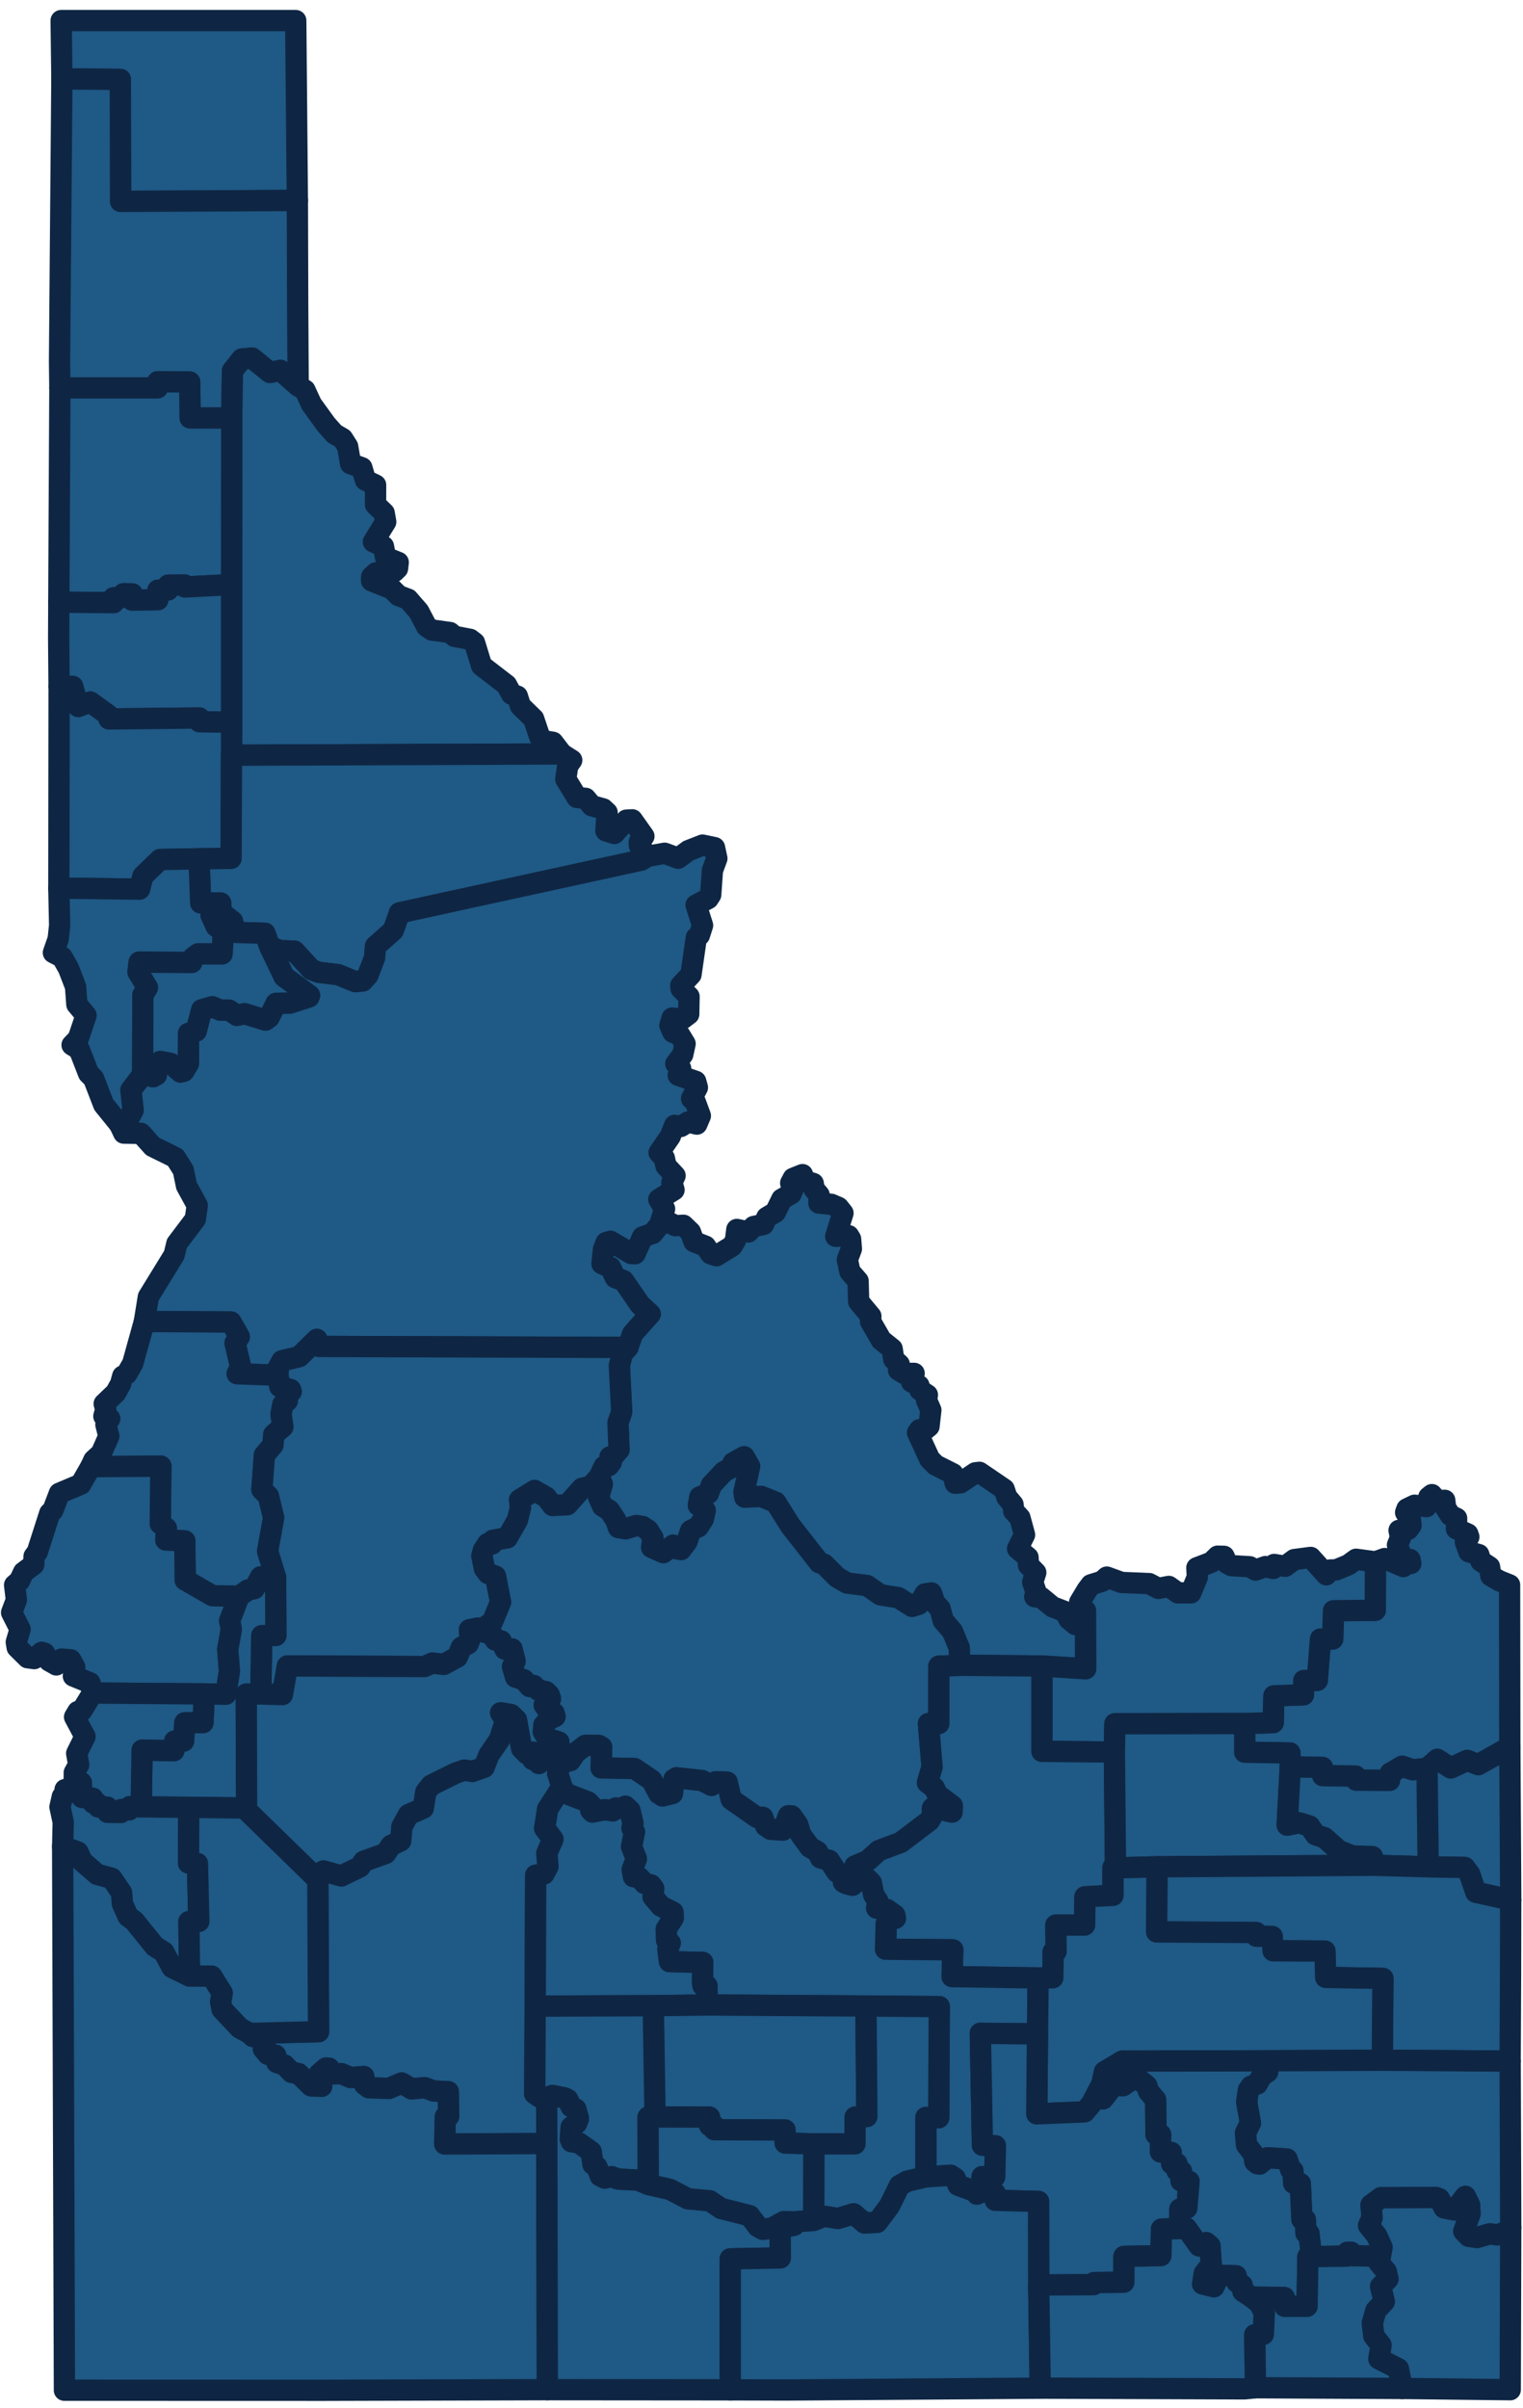
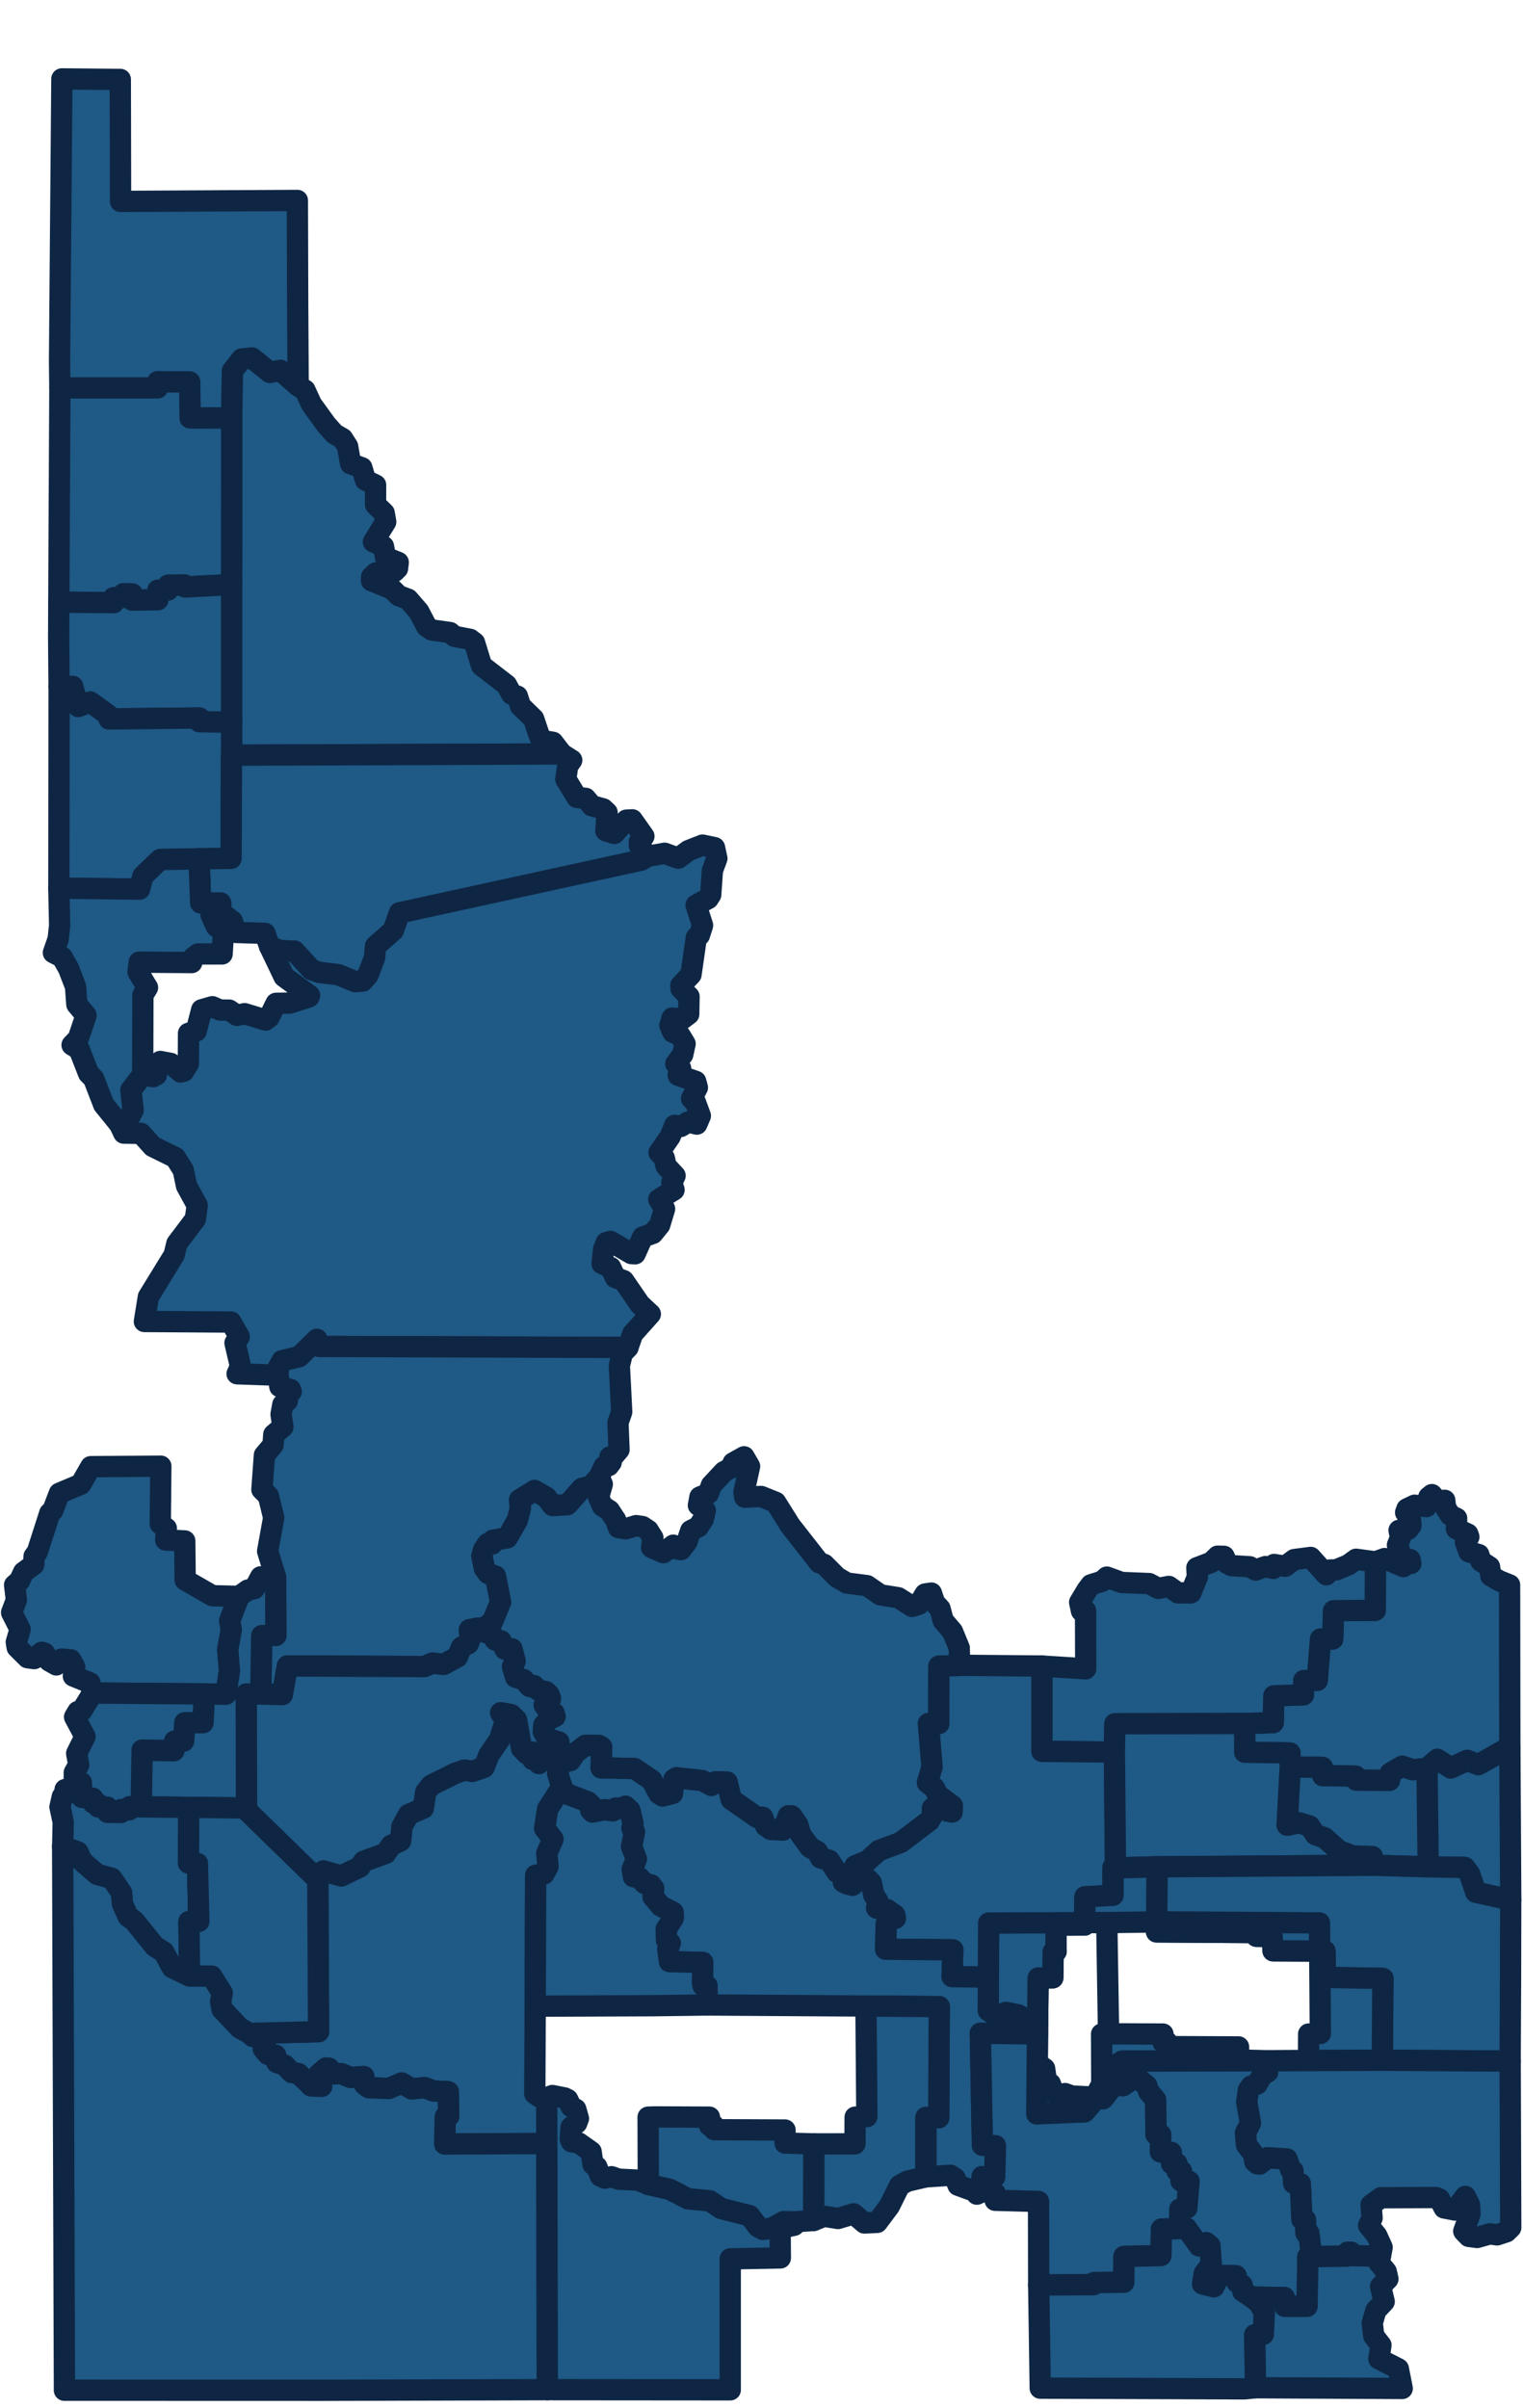
<svg xmlns="http://www.w3.org/2000/svg" width="143" height="226" fill="none">
-   <path fill-rule="evenodd" clip-rule="evenodd" d="M5.81 7.403l-.068-5.471h22.026l.152 16.88-16.6.089-.022-11.446-5.487-.052z" fill="#1F5985" stroke="#0E2644" stroke-width="2" stroke-linecap="round" stroke-linejoin="round" />
  <path fill-rule="evenodd" clip-rule="evenodd" d="M5.59 33.915l.22-26.51 5.487.051.023 11.447 16.6-.09.03 9.705.045 7.717-1.662-1.468-.994.193-1.678-1.357-.956.097-.88 1.112-.069 4.426-3.909-.008-.037-3.373-2.998-.03-.016.579H5.62l-.03-2.491z" fill="#1F5985" stroke="#0E2644" stroke-width="2" stroke-linecap="round" stroke-linejoin="round" />
  <path fill-rule="evenodd" clip-rule="evenodd" d="M52.754 70.76l-31.02.118.008-3.091V54.865l.015-15.627.069-4.426.88-1.112.956-.097 1.678 1.357.994-.193 1.662 1.468.638.378.607 1.32 1.389 1.92.766.86.774.452.471.742.28 1.616 1.056.378.334 1.156.956.467-.007 1.839.812.786.144.83-1.154 1.876.941.422.198 1.03 1.191.475-.068.57-.288.283-1.739.126-.402.378-.007.37 1.912.771.63.623.888.334 1.002 1.156.736 1.401.486.334 1.708.237.417.356 1.473.282.417.319.66 2.15 2.346 1.808.47.868.54.185.295.92 1.237 1.208.585 1.734.41.334.82.14.834 1.09z" fill="#1F5985" stroke="#0E2644" stroke-width="2" stroke-linecap="round" stroke-linejoin="round" />
  <path fill-rule="evenodd" clip-rule="evenodd" d="M5.622 36.404h9.176l.015-.578 2.998.03.038 3.373 3.91.007-.016 15.628-4.372.23-.03-.186-1.548.015-.016.452-.948.023v.89l-2.421.036.007-.585-.812-.015.015.34-.956.045.015.453-5.154-.045.1-20.113z" fill="#1F5985" stroke="#0E2644" stroke-width="2" stroke-linecap="round" stroke-linejoin="round" />
  <path fill-rule="evenodd" clip-rule="evenodd" d="M21.743 54.863v12.922l-3.029-.052v-.348l-8.485.088-.053-.355-1.708-1.23-1.123.422-.532-1.89-1.267.014-.038-4.552.015-3.365 5.154.044-.016-.452.957-.045-.016-.34.813.014-.008.586 2.421-.037v-.89l.949-.022.015-.452 1.548-.015.03.185 4.373-.23z" fill="#1F5985" stroke="#0E2644" stroke-width="2" stroke-linecap="round" stroke-linejoin="round" />
  <path fill-rule="evenodd" clip-rule="evenodd" d="M5.55 64.437l1.268-.015.53 1.89 1.124-.422 1.708 1.23.053.356 8.486-.089v.349l3.028.052-.008 3.091-.038 9.682-3.013.044-3.65.067-1.61 1.55-.318 1.23-7.583-.096.023-18.92z" fill="#1F5985" stroke="#0E2644" stroke-width="2" stroke-linecap="round" stroke-linejoin="round" />
  <path fill-rule="evenodd" clip-rule="evenodd" d="M18.684 80.605l3.013-.045.038-9.682 31.02-.118.926.585-.38.534-.175 1.246 1.048 1.72.812.081.585.697 1.062.29.372.347-.114 1.713.79.252 1.13-1.253.554-.03 1.093 1.543-.432.526.007.326.767 1.03-.577.356-22.716 4.953-.577 1.645-1.67 1.483-.091 1.09-.63 1.638-.486.541-.706.06-1.594-.653-1.836-.222-.684-.26-1.586-1.727-1.343-.052-.987-.378-.44-1.245-2.725-.082-.334-1.06-1.062-.823-.038-.875-1.875-.007-.16-4.144z" fill="#1F5985" stroke="#0E2644" stroke-width="2" stroke-linecap="round" stroke-linejoin="round" />
  <path fill-rule="evenodd" clip-rule="evenodd" d="M58.96 126.464l-29.024-.097-.183-.659-1.654 1.623-1.617.386-.334.615-.045.734-3.84-.133.318-.69-.516-2.202.402-.585-.782-1.379-8.128-.052.372-2.306 2.42-3.936.259-1.075 1.73-2.291.182-1.282-1.009-1.846-.304-1.468-.736-1.172-2.133-1.052-1.108-1.231-1.609-.022-.394-.83.872-.564.395-.749-.205-1.897 1.108-1.446.98.193.31-.171-.007-.934.372-.326.979.185.926.808.296-.074.433-.712.015-2.846.72-.215.517-1.995 1.002-.289.713.312.866.007.728.49.721-.156 1.966.6.341-.26.646-1.311 1.282-.023 1.8-.57.06-.149-2.391-1.757-1.351-2.824.987.378 1.343.052 1.586 1.727.684.26 1.836.222 1.594.652.706-.059.486-.541.63-1.639.09-1.09 1.67-1.482.577-1.646 22.717-4.952.577-.356 1.601-.289 1.268.467.979-.719 1.313-.511 1.123.237.22 1.015-.417 1.127-.16 2.276-.235.363-1.138.608.607 1.906-.296.926-.289.215-.5 3.477-.957 1.023.023.297.751.748-.03 1.646-.592.445-.972-.074-.205.69.281.637.66.282.486.8-.22 1.008-.652.875.455.438-.228.637 1.64.571.16.578-.547 1.038.356.341.47 1.275-.333.779-.812-.2-.69.422-.578-.104-.417 1.038-1.047 1.52.493.519.16.734.85.912-.304.645.205.689-1.427.89.539.889-.456 1.513-.645.793-.956.341-.706 1.572-.364-.023-1.951-1.141-.402.118-.243.616-.144 1.356.804.356.448.949.774.289 1.533 2.232.972.904-1.655 1.853-.448 1.283z" fill="#1F5985" stroke="#0E2644" stroke-width="2" stroke-linecap="round" stroke-linejoin="round" />
  <path fill-rule="evenodd" clip-rule="evenodd" d="M20.757 85.63l-.941.245.486 1.067.683.504-.13 2.083h-2.261l-.456.349-.136.46-4.933-.038-.107.927.888 1.46-.432.705-.023 7.465-1.108 1.446.205 1.897-.395.749-.873.564-1.487-1.839-.95-2.461-.47-.467-.88-2.254-.668-.415.577-.6.736-2.18-.865-1.03-.122-1.661-.66-1.713-.6-1.06-.82-.422.448-1.283.137-1.275-.076-3.5 7.582.097.32-1.23 1.608-1.55 3.651-.067.16 4.145 1.874.007.038.875z" fill="#1F5985" stroke="#0E2644" stroke-width="2" stroke-linecap="round" stroke-linejoin="round" />
-   <path fill-rule="evenodd" clip-rule="evenodd" d="M13.394 100.856l.022-7.465.433-.705-.888-1.46.106-.927 4.934.037.136-.46.456-.348h2.261l.13-2.083-.684-.504-.485-1.067.94-.245 1.063.823.334 1.06 2.725.082.44 1.245 1.351 2.824 2.391 1.757-.06.149-1.8.57-1.282.023-.645 1.312-.342.26-1.966-.601-.72.156-.73-.49-.864-.007-.714-.311-1.002.289-.516 1.994-.721.215-.015 2.847-.433.711-.296.074-.926-.808-.979-.185-.372.326.008.934-.311.171-.98-.193zm77.066 55.438l-.364-.296-.03-1.335-.638-1.549-.873-1.023-.296-1.119-.501-.542-.311-.919-.592.089-.57.956-.652.208-1.29-.815-1.678-.267-1.252-.868-1.898-.244-.933-.549-1.2-1.201-.455-.156-2.732-3.491-1.366-2.18-1.366-.548-1.541.066-.076-.474.531-2.424-.516-.89-1.025.571-.22.482-.653.356-1.168 1.252-.281.779-.797.333-.144.779.645.489-.182.808-.47.727-.714.356-.35 1.03-.561.749-.493-.097-.236-.318-.926.704-1.108-.489.122-.905-.448-.712-.531-.348-.593-.089-.986.304-.683-.119-.25-.711-.593-.897-.645-.401-.372-.837.35-1.224-.304-.659.47-1.009.433-.074.235-.311-.114-.512.365-.111.486-.571-.1-2.528.35-1.008-.22-4.344.28-1.142.524-.563.448-1.283 1.655-1.853-.972-.905-1.533-2.231-.774-.289-.448-.949-.804-.356.144-1.357.243-.615.402-.118 1.95 1.141.365.022.706-1.571.956-.341.645-.793.76-.304.705.37.767-.037.66.638.334.904 1.078.423.485.711.54.186 1.464-.897.326-.541.13-1.031 1.077.237.501-.511.926-.2.311-.66.805-.482.6-1.231.872-.496.16-.378-.198-.631.236-.444.873-.349.159.571.85.259.068.512.486.571-.023.756 1.17.119.667.289.425.534-.683 2.179 1.207-.059.19.311.075.927-.38 1.015.244 1.127.766.875.054 1.928 1.146 1.378-.03.49 1.009 1.749 1.017.816.151.986.517.474-.069.534.509.319.956-.008-.235.808.69.341.084.408.706.467-.076.504.402.92-.174 1.527-.334.274-.547.037-.197.282 1.146 2.483.554.556 1.624.816.213.889.5-.037 1.397-.941.38-.045 2.322 1.579.25.749.585.697.06.601.585.637.433 1.601-.653 1.298.98.823.045.726.683.697-.288.897.31.905-.12.467.606.066 1.07.882 1.162.445.372.712.607.504.607-.326-.03-.949.379-.03.015 5.457-4.12-.26-7.363-.067zm-64.578-8.264l-.919.178-.485-.215-.592 1.105-.608.133-.834.593-2.49-.059-2.565-1.475-.038-3.67-1.784-.082.053-1.097-.569-.43.053-5.404-6.573.044.281-.615.69-.63.714-1.616-.273-1.09.364-.556-.38.03-.174-.26.175-.63-.144-.534 1.077-1.03.456-.816.205-.749.387-.215.554-.978 1.093-3.937 8.129.052.781 1.379-.402.586.516 2.202-.319.689 3.84.134.175 1.074 1.002.267.069.193-.357.282-.008.585-.425.356-.167.92.175 1.171-.858.726-.068.972-.812.963-.236 3.218.615.615.494 2.031-.57 3.144.752 2.446z" fill="#1F5985" stroke="#0E2644" stroke-width="2" stroke-linecap="round" stroke-linejoin="round" />
  <path fill-rule="evenodd" clip-rule="evenodd" d="M45.486 153.181l-.615-.378-.79.156.069.86-.182.452-.63.326-.395.927-1.283.689-1.062-.126-.744.326-12.865-.059-.47 2.691-2.035-.059.091-5.479 1.329-.022-.023-5.456-.752-2.447.57-3.143-.494-2.031-.614-.615.235-3.218.812-.964.068-.971.858-.726-.175-1.172.167-.919.425-.356.008-.585.357-.282-.069-.193-1.001-.267-.175-1.075.046-.734.334-.615 1.616-.385 1.655-1.624.182.66 29.024.096-.524.564-.28 1.141.22 4.345-.35 1.008.099 2.528-.486.571-.364.111.113.511-.235.312-.432.074-.47 1.008-.768.853-.842.207-1.366 1.527-1.39.074-.591-.771-1.1-.637-1.405.875.084.756-.289 1.149-.949 1.661-1.358.237-.068.341-.41-.037-.402.615-.145.541.243 1.194.342.452.69.252.479 2.432-.76 1.846-.47.333-.288.645z" fill="#1F5985" stroke="#0E2644" stroke-width="2" stroke-linecap="round" stroke-linejoin="round" />
  <path fill-rule="evenodd" clip-rule="evenodd" d="M90.463 156.296l-2.307.082-.008 5.389-.971-.007.341 4.07-.433 1.475.646.497.303.63 1.39 1.045-.024.593-.47-.089-.645-.852-.729.578-.03.741-.266.438-2.68 2.031-2.064.771-1.04.941-1.199.505-.121.608-.501.474-.182.578-.281-.148-.091-.697-.524-.245-.72-1.097-.813-.237-.296-.593-.698-.4-.865-1.187-.289-.948-.577-.816-.288-.007-.501 1.341-1.169-.066-.478-.334-.266-.793h-.546l-2.414-1.683-.387-1.623-1.078-.03-.387.341-.88-.46-2.406-.259-.235.148-.137 1.327-.941.23-.342-.215-.675-1.268-1.617-1.09-3.135-.059.054-1.957-.258-.148-1.275-.008-.926.712-.479.719-.872.215.242-1.03-.432-.223-.015-.704-1.101-.356-.364-.615.053-.63.493-.556.554-.245-.09-.311-.593-.29-.334-.474.592-.593-.136-.386-.289-.274-.736-.156-.395-.415-.394.089-.547-.63-.782-.252-.288-.986.243-.526-.296-1.142-.653.03-.364-.771-.547-.089-.28-.49-.737-.252.289-.645.47-.333.76-1.846-.479-2.432-.69-.252-.342-.452-.243-1.194.144-.541.403-.615.41.037.068-.341 1.358-.237.949-1.661.288-1.149-.083-.756 1.404-.875 1.1.638.593.771 1.389-.074 1.366-1.528.842-.207.767-.853.303.66-.349 1.223.372.838.645.4.592.897.25.712.684.119.986-.304.593.089.53.348.449.712-.122.904 1.108.49.926-.705.236.319.493.096.562-.748.349-1.031.713-.356.47-.726.183-.808-.645-.49.144-.778.797-.334.28-.778 1.17-1.253.652-.356.22-.482 1.025-.57.516.889-.531 2.424.076.475 1.54-.067 1.367.549 1.366 2.179 2.732 3.492.456.156 1.199 1.201.933.548 1.898.245 1.252.867 1.677.267 1.29.816.653-.208.57-.956.592-.089.311.919.5.541.297 1.12.873 1.023.637 1.549.03 1.335.365.296zm-71.279 2.682l-10.49-.081-.242-.956-1.563-.638.129-.845-.38-.682-.858-.067-.493.549-.668-.378-.432-.72-.274-.088-.698.593-.622-.082-.98-.971-.083-.497.357-1.201-.797-1.571.448-1.179-.167-1.401.463-.401.38-.808.955-.711.03-.771.304-.416 1.17-3.64.288-.259.614-1.609 2.004-.845.949-1.653 6.573-.045-.053 5.405.569.43-.053 1.097 1.783.082.038 3.669 2.566 1.475 2.49.06-.874 2.283.152.823-.334 1.868.16 2.024-.334 2.187-2.027-.03zm101.964 6.844l-.03-1.297-4.251-.074v-2.691l2.679-.089.061-2.514 2.778-.096.03-1.342 1.268-.015.304-3.877 1.146-.007.075-2.647 3.924-.044.016-4.545.865-.311 1.753.756.167-.237.531-.052-.075-.378-.684-.037-.493-1.312.288-.705-.136-.682.858-.096.265-.363-.053-.549-.455-.667.121-.334.721-.348 1.108.133.228-.897.288-.23.509.586.698-.052.084.712.447.697.585.281-.015.986 1.062.482.099.275-.326.481.334.92.926.259.189.608.82.541.121.845.782.46.979.393.023 15.212-2.96 1.661-1.047-.4-1.534.711-1.267-.808-.964.845-1.351.134-.979-.334-1.123.653-.069.674-3.134-.022-.046-.378-3.097-.045-.022-.771-3.021-.059z" fill="#1F5985" stroke="#0E2644" stroke-width="2" stroke-linecap="round" stroke-linejoin="round" />
  <path fill-rule="evenodd" clip-rule="evenodd" d="M116.863 161.76l-12.181.022-.054 2.654-6.808-.067v-8.006l4.122.259-.016-5.456-.379.03-.175-.816.691-1.149.372-.497 1.047-.326.441-.393 1.389.504 2.588.104.857.452.987-.185.858.608h1.206l.615-1.49-.045-.867 1.366-.519.584-.571.6.015.288.659.41.215 1.716.104.554.312.918-.327.736.178.084-.378 1.039.171.851-.63 1.54-.201 1.473 1.631.349-.452.584-.015 1.131-.467.729-.526 1.814.245-.015 4.544-3.924.044-.076 2.647-1.146.007-.304 3.878-1.267.015-.031 1.341-2.778.097-.06 2.513-2.68.089zm-103.605 7.82l.083-5.33 2.983.052.076-.905.835.008.114-1.72 1.707-.015.13-2.691 2.026.03.334-2.187-.16-2.024.335-1.868-.152-.823.873-2.284.834-.593.608-.133.592-1.105.485.215.919-.178.023 5.457-1.329.022-.09 5.478-1.36.008.031 10.653-.228.037-5.206-.059-4.463-.045z" fill="#1F5985" stroke="#0E2644" stroke-width="2" stroke-linecap="round" stroke-linejoin="round" />
  <path fill-rule="evenodd" clip-rule="evenodd" d="M29.84 176.422l-6.914-6.739.228-.037-.03-10.653 1.358-.007 2.034.059.47-2.691 12.865.059.744-.326 1.063.126 1.282-.69.395-.926.63-.326.182-.453-.068-.86.79-.155.614.378.736.252.281.489.547.089.364.771.652-.03.296 1.142-.242.526.288.986.782.253.546.63.395-.089.395.415.736.156.288.274.137.385-.592.593.334.475.592.289.09.311-.553.245-.493.556-.054.63.365.615 1.1.356.015.705.433.222-.243 1.03-1.51-.392-.57.452-.19-.452-.394.074.03-.69-.569.163-.508-.519-.478-2.683-.501-.49-.98-.17.646 1.023-.41.4-.342 1.097-.994 1.439-.455 1.164-1.109.385-.736-.126-.827.282-2.3 1.141-.5.638-.236 1.512-1.381.601-.623 1.134-.121 1.327-.896.438-.516.748-2.064.742-.35.526-1.753.845-1.677-.467-.524.823zm60.623-20.127l7.362.067v8.006l6.808.067.106 10.875-.235-.037v2.61l-2.634.141-.03 2.646-2.702.008.023 2.468-.273.045-.038 2.431-1.374.015-8.083-.126.068-2.513-6.315-.059.06-2.402.342-.438.524-.066-.06-.297-.744-.526-.957-.126.106-.667-.379-.571-.235-1.142-.327-.341-.69-.052-.744.63-.57-.148.183-.578.5-.475.122-.608 1.2-.504 1.04-.941 2.064-.771 2.679-2.031.265-.438.03-.741.73-.578.645.852.47.089.023-.593-1.389-1.045-.303-.63-.646-.497.433-1.475-.342-4.07.972.007.008-5.39 2.307-.081zm-71.278 2.683l-.13 2.691-1.707.015-.114 1.72-.835-.008-.076.905-2.982-.052-.084 5.33-1.07-.015-.046.29-.774-.015-.015.267-1.268-.015v-.475l-.865-.029-.06-.327-.433-.051-.023-.438-1.01-.074-.06-1.386-.66.015v-.957l.417-.741-.19-1.068.782-1.579-.979-1.838.304-.512.372-.081 1.017-1.654 10.489.082z" fill="#1F5985" stroke="#0E2644" stroke-width="2" stroke-linecap="round" stroke-linejoin="round" />
  <path fill-rule="evenodd" clip-rule="evenodd" d="M51.33 196.876l.015 4.299-9.593.045.053-2.558.319-.052-.038-2.298-1.374-.066-.835-.312-1.23.119-.933-.556-1.2.511-1.882-.066-.417-.312-.06-.741-1.23.096-.888-.37-.691.029-.448-.526-.28-.03-.691.601.28 1.119-.994-.037-1.184-1.156-.637-.104-.676-.697-.729-.245-.106-.674-.736-.089-.425-.519.175-.564-.152-.348-1.01-.245-.303-.289 6.482-.163-.069-14.256.524-.823 1.677.467 1.754-.845.349-.526 2.064-.742.516-.748.896-.438.121-1.327.623-1.134 1.381-.601.235-1.512.501-.637 2.3-1.142.827-.282.736.126 1.109-.385.455-1.164.994-1.438.342-1.098.41-.4-.645-1.023.979.171.5.489.479 2.683.508.519.57-.163-.03.69.394-.074.19.452.569-.452 1.51.393-.319.948.403 1.29-1.344 2.091-.28 1.801.781 1.023-.577 1.313.107 1.253-.38.704-.774.118-.046 12.284-.038 8.215.471.326.645.052zm57.303-21.67l-3.894.104-.106-10.876.053-2.654 12.182-.022v2.691l4.25.074.03 1.297-.288 5.471 1.108-.222.994.304.562.816.835.281 1.359 1.209 1.282.504 1.867.059.016.816-20.25.148z" fill="#1F5985" stroke="#0E2644" stroke-width="2" stroke-linecap="round" stroke-linejoin="round" />
  <path fill-rule="evenodd" clip-rule="evenodd" d="M81.307 188.269l-14.906-.096-.023-1.787-.38-.022-.053-.333.038-1.846-3.134-.082-.152-1.179.227-.563-.349-.274-.03-1.038.66-1.031-.015-.541-1.146-.586-.736-.874.06-.779-.235-.326-.614-.141-.486-.541-.562-.096-.121-.675.394-.993-.455-1.164.273-1.372-.235-.356.099-.437-.289-1.223-.417-.386-.228.215-.69-.044-.266.259-.775-.111-1.138.222-.174-.185.098-.415-.341-.348-2.14-.816-.304-.608-.403-1.29.32-.949.872-.215.478-.719.926-.712 1.275.008.258.148-.053 1.957 3.135.06 1.616 1.089.676 1.268.341.215.942-.23.136-1.327.236-.148 2.405.259.88.46.388-.341 1.078.03.387 1.623 2.413 1.683h.547l.266.793.478.334 1.169.067.5-1.342.289.007.577.816.288.949.865 1.186.699.4.296.593.812.237.72 1.098.525.244.09.697.282.148.569.149.743-.63.691.051.327.341.235 1.142.38.571-.107.667.956.126.744.527.06.296-.523.067-.341.437-.061 2.402 6.315.059-.069 2.514 8.084.126-.061 5.248-5.366-.059.197 10.505 1.222.044-.068 2.929-1.184-.023-.023 1.431-.47.215-.16-.252-1.609-.586-.273-.652-.425-.282-2.323.149v-5.583l1.207.03.053-10.423-6.884-.06zm60.541-9.948l-3.279-.727-.585-1.712-.463-.616-3.423-.059-.106-9.237.964-.845 1.268.808 1.533-.712 1.047.401 2.96-1.661.084 14.36zm-7.752-3.114l-5.214-.148-.015-.816-1.867-.059-1.283-.504-1.359-1.209-.835-.281-.561-.816-.994-.304-1.109.223.289-5.472 3.021.06.022.771 3.097.044.046.378 3.134.023.068-.675 1.124-.652.979.333 1.351-.133.106 9.237zM17.8 185.461l-1.64-.801-.782-1.453-.842-.526-1.943-2.402-.57-.416-.53-1.186-.084-1.038-.919-1.349-1.373-.378-1.397-1.208-.417-.89-1.42-.504.053-2.298-.303-1.424.22-.971.387-.252-.129-.408.69-.192.175-.438.66-.015.061 1.387 1.01.074.022.437.433.052.06.326.866.03v.475l1.268.014.015-.267.774.015.046-.289 1.07.015 4.463.044-.023 5.22.842.044.13 5.441-.934.023.06 5.108z" fill="#1F5985" stroke="#0E2644" stroke-width="2" stroke-linecap="round" stroke-linejoin="round" />
  <path fill-rule="evenodd" clip-rule="evenodd" d="M61.343 188.24l-11.09.044L50.3 176l.775-.118.38-.705-.107-1.252.577-1.313-.782-1.023.28-1.801 1.344-2.091.304.608 2.14.816.342.348-.099.415.174.186 1.139-.223.774.111.266-.259.69.044.228-.215.418.386.288 1.223-.099.437.236.356-.273 1.372.455 1.164-.395.993.122.675.561.096.486.541.615.141.235.326-.06.779.736.875 1.146.585.015.541-.66 1.031.03 1.038.349.274-.228.563.152 1.179 3.135.082-.038 1.846.053.333.38.023.022 1.786-5.062.067zm-31.5-11.817l.068 14.256-6.481.163-.919-.504-1.662-1.757-.137-.719.152-.808-.994-1.587-2.072-.007-.06-5.108.933-.022-.13-5.441-.842-.045.023-5.219 5.207.059 6.914 6.739z" fill="#1F5985" stroke="#0E2644" stroke-width="2" stroke-linecap="round" stroke-linejoin="round" />
  <path fill-rule="evenodd" clip-rule="evenodd" d="M6.05 224.33l-.167-51.019 1.42.504.417.889 1.396 1.209 1.374.378.918 1.349.084 1.038.531 1.186.57.415 1.942 2.402.843.526.782 1.454 1.639.8 2.072.008.994 1.586-.151.808.136.719 1.662 1.757.919.504.303.289 1.01.245.151.349-.174.563.425.519.736.089.106.674.73.245.675.697.637.104 1.184 1.156.994.037-.28-1.119.69-.601.281.03.448.526.69-.029.889.37 1.23-.096.06.741.417.312 1.883.066 1.199-.511.933.556 1.23-.119.835.312 1.374.066.037 2.299-.318.051-.053 2.558 9.593-.044.046 23.1-20.986.059-23.757-.007h-.6zm102.582-49.123l20.25-.148 5.214.148 3.423.059.463.615.584 1.713 3.279.726-.015 7.058-.038 8.066-12.007-.082.06-7.68-5.373-.096-.069-2.469-4.872-.03-.084-1.341-1.48-.023-.023-.348-9.35-.059.038-6.109z" fill="#1F5985" stroke="#0E2644" stroke-width="2" stroke-linecap="round" stroke-linejoin="round" />
-   <path fill-rule="evenodd" clip-rule="evenodd" d="M118.994 193.414l-13.616.03-1.67.993-.25 1.15-.972 1.86-.645.756-4.493.186.068-7.503.06-5.248 1.374-.015.038-2.432.274-.044-.023-2.469 2.702-.007.03-2.647 2.634-.141v-2.609l.235.037 3.894-.104-.038 6.109 9.351.059.022.348 1.48.023.084 1.342 4.873.029.068 2.469 5.374.096-.061 7.681-10.793.051zm-42.581 7.8l-2.694-.082-.008-1.223-6.648-.029-.046-.408-.395.015-.007-.786-5.108-.022-.167-10.438 5.062-.067 14.907.096.083 10.379-1.1.052-.015 2.506-3.864.007zm-15.538 3.801l-.995-.408-1.814-.089-.645-.23-.645.134-.417-.2-.319-.86-.364-.23-.175-1.194-1.161-.823-.69-.111-.107-.252.083-1.127.517-.363.166-.437-.25-.875-.433-.23-.326-.682-.28-.141-1.155-.23-.538.208-.645-.052-.471-.326.038-8.214 11.089-.045.167 10.438-.653.023.023 6.316z" fill="#1F5985" stroke="#0E2644" stroke-width="2" stroke-linecap="round" stroke-linejoin="round" />
+   <path fill-rule="evenodd" clip-rule="evenodd" d="M118.994 193.414l-13.616.03-1.67.993-.25 1.15-.972 1.86-.645.756-4.493.186.068-7.503.06-5.248 1.374-.015.038-2.432.274-.044-.023-2.469 2.702-.007.03-2.647 2.634-.141v-2.609l.235.037 3.894-.104-.038 6.109 9.351.059.022.348 1.48.023.084 1.342 4.873.029.068 2.469 5.374.096-.061 7.681-10.793.051zl-2.694-.082-.008-1.223-6.648-.029-.046-.408-.395.015-.007-.786-5.108-.022-.167-10.438 5.062-.067 14.907.096.083 10.379-1.1.052-.015 2.506-3.864.007zm-15.538 3.801l-.995-.408-1.814-.089-.645-.23-.645.134-.417-.2-.319-.86-.364-.23-.175-1.194-1.161-.823-.69-.111-.107-.252.083-1.127.517-.363.166-.437-.25-.875-.433-.23-.326-.682-.28-.141-1.155-.23-.538.208-.645-.052-.471-.326.038-8.214 11.089-.045.167 10.438-.653.023.023 6.316z" fill="#1F5985" stroke="#0E2644" stroke-width="2" stroke-linecap="round" stroke-linejoin="round" />
  <path fill-rule="evenodd" clip-rule="evenodd" d="M76.398 208.397l.016-7.184 3.863-.007.015-2.506 1.1-.052-.083-10.378 6.884.059-.053 10.423-1.207-.03v5.583l-1.746.408-.72.4-.964 1.942-1.139 1.52-1.2.059-1.016-.86-1.465.438-1.306-.208-.979.393zm21.129 6.06l-.015-7.844-4.076-.111v-.66l-.828-.252-.417.126.023-1.431 1.184.023.068-2.929-1.222-.044-.197-10.505 5.366.059-.068 7.503 4.493-.186.645-.756.971-1.86.145.281-.281.771.243.341.569-.719.129-.556 1.184.037.706-.497.744-.133.781.63.19.564.645.763.031 3.255.44.015-.015 1.623 1.009.052.031 1.045.5-.007.008.689.425.037-.045.905.751.037-.213 2.528-.645.081-.045 1.831-1.685.045-.053 2.491-3.469.074-.015 2.424-2.801.037-.038.193-5.153.03zm32.086-2.705l-2.702-.052-.054-.319-.326-.007-.061.371-3.324.044-.25-2.179-.281-.03-.053-1.26-.327-.023-.144-3.358-.622-.03-.076-1.171-.205-.096-.349-1.008-1.837-.119-.729.593-.227-.037-.228-.193-.106-.689-.676-.89-.098-1.119.462-.927-.349-1.979.167-1.135.251-.348.569-.208.44-.778.547-.356-.031-1.038 10.793-.052 12.007.082.054 15.627-.403.393-.88.289-.676-.096-1.199.341-.782-.104-.47-.489.584-1.616-.045-.853-.387-.793-.987 1.275-1.01-.193-.447-.852-.304-.126-5.191.022-.919.675.099 1.216-.327.711.767.949.501 1.105-.159.83z" fill="#1F5985" stroke="#0E2644" stroke-width="2" stroke-linecap="round" stroke-linejoin="round" />
  <path fill-rule="evenodd" clip-rule="evenodd" d="M110.743 209.158l.046-1.831.645-.081.212-2.528-.751-.037.046-.905-.425-.037-.008-.689-.501.007-.03-1.045-1.01-.052.015-1.624-.44-.015-.03-3.254-.645-.764-.19-.563-.782-.63-.744.133-.706.497-1.184-.037-.129.556-.569.719-.243-.341.281-.771-.144-.282.25-1.149 1.67-.993 13.616-.03.031 1.038-.547.356-.44.778-.569.208-.251.348-.167 1.135.35 1.979-.463.927.098 1.119.676.89.106.689.228.193.227.037.729-.593 1.837.118.349 1.009.205.096.076 1.171.622.03.144 3.358.327.023.053 1.26.281.029.25 2.18-.341.007-.076 4.656h-2.103l-.038-.823-3.066-.044-.82-.527-.076-.593-.485-.274-.076-.601-1.571-.051-.509 1.082-1.07-.267.159-.993.653-.831-.121-1.757-.342-.289-.311.356-.364-.059-1.192-1.661-.653.037zm-59.354 15.12l-.046-23.101-.015-4.3.539-.207 1.154.23.28.141.327.682.432.229.251.875-.167.438-.516.363-.084 1.127.107.252.69.111 1.162.823.174 1.193.364.23.32.86.417.2.645-.133.645.23 1.814.089.994.407 2.027.46 1.692.882 2.065.193 1.04.712 2.694.682.774 1.03.463.252.835-.111 1.116-.615 1.047.022-.068.326-1.313.274.022 2.788-4.705.089v12.291l-17.176-.014z" fill="#1F5985" stroke="#0E2644" stroke-width="2" stroke-linecap="round" stroke-linejoin="round" />
  <path fill-rule="evenodd" clip-rule="evenodd" d="M74.627 208.523l-1.047-.022-1.116.615-.835.111-.463-.252-.774-1.03-2.694-.683-1.04-.711-2.065-.193-1.692-.882-2.027-.46-.022-6.316.652-.022 5.108.022.008.786.394-.015.046.408 6.649.029.007 1.224 2.695.081-.015 7.184-1.769.126z" fill="#1F5985" stroke="#0E2644" stroke-width="2" stroke-linecap="round" stroke-linejoin="round" />
-   <path fill-rule="evenodd" clip-rule="evenodd" d="M68.566 224.293v-12.291l4.706-.089-.023-2.788 1.313-.274.069-.326 1.768-.126.98-.393 1.305.207 1.465-.437 1.017.86 1.199-.059 1.138-1.52.964-1.942.721-.401 1.746-.408 2.322-.148.425.282.274.652 1.609.586.16.252.47-.215.417-.126.828.252v.66l4.075.111.015 7.843.145 9.682-23.87.171-5.238-.015zm73.235-.012l-10.14-.118-.364-1.846-1.829-.934.197-1.283-.675-.867-.145-1.209.342-1.186.782-.83-.342-1.423.691-.705-.16-.689-.721-.875.175-.563.159-.831-.501-1.104-.766-.949.326-.712-.098-1.216.918-.674 5.191-.023.304.126.448.853 1.009.193.987-1.275.387.793.046.852-.585 1.617.471.489.782.104 1.199-.341.675.096.881-.289.402-.393-.046 15.212z" fill="#1F5985" stroke="#0E2644" stroke-width="2" stroke-linecap="round" stroke-linejoin="round" />
  <path fill-rule="evenodd" clip-rule="evenodd" d="M97.671 224.135l-.144-9.682 5.154-.029.038-.193 2.8-.037.016-2.424 3.468-.074.053-2.491 1.685-.045.653-.037 1.192 1.661.364.059.311-.356.342.289.121 1.757-.653.831-.159.993 1.07.267.509-1.083 1.571.052.076.601.486.274.075.593.82.527.744.585.448.897-.091 2.017-.805.037.068 4.974-1.055.104-19.157-.067z" fill="#1F5985" stroke="#0E2644" stroke-width="2" stroke-linecap="round" stroke-linejoin="round" />
  <path fill-rule="evenodd" clip-rule="evenodd" d="M131.659 224.165l-13.775-.067-.068-4.974.804-.037.091-2.017-.448-.897-.743-.585 3.066.044.038.823h2.102l.076-4.655.342-.008 3.324-.044.061-.371.326.007.053.319 2.702.052-.174.563.721.875.159.69-.691.704.342 1.423-.782.831-.341 1.186.144 1.208.675.868-.197 1.282 1.829.934.364 1.846z" fill="#1F5985" stroke="#0E2644" stroke-width="2" stroke-linecap="round" stroke-linejoin="round" />
</svg>